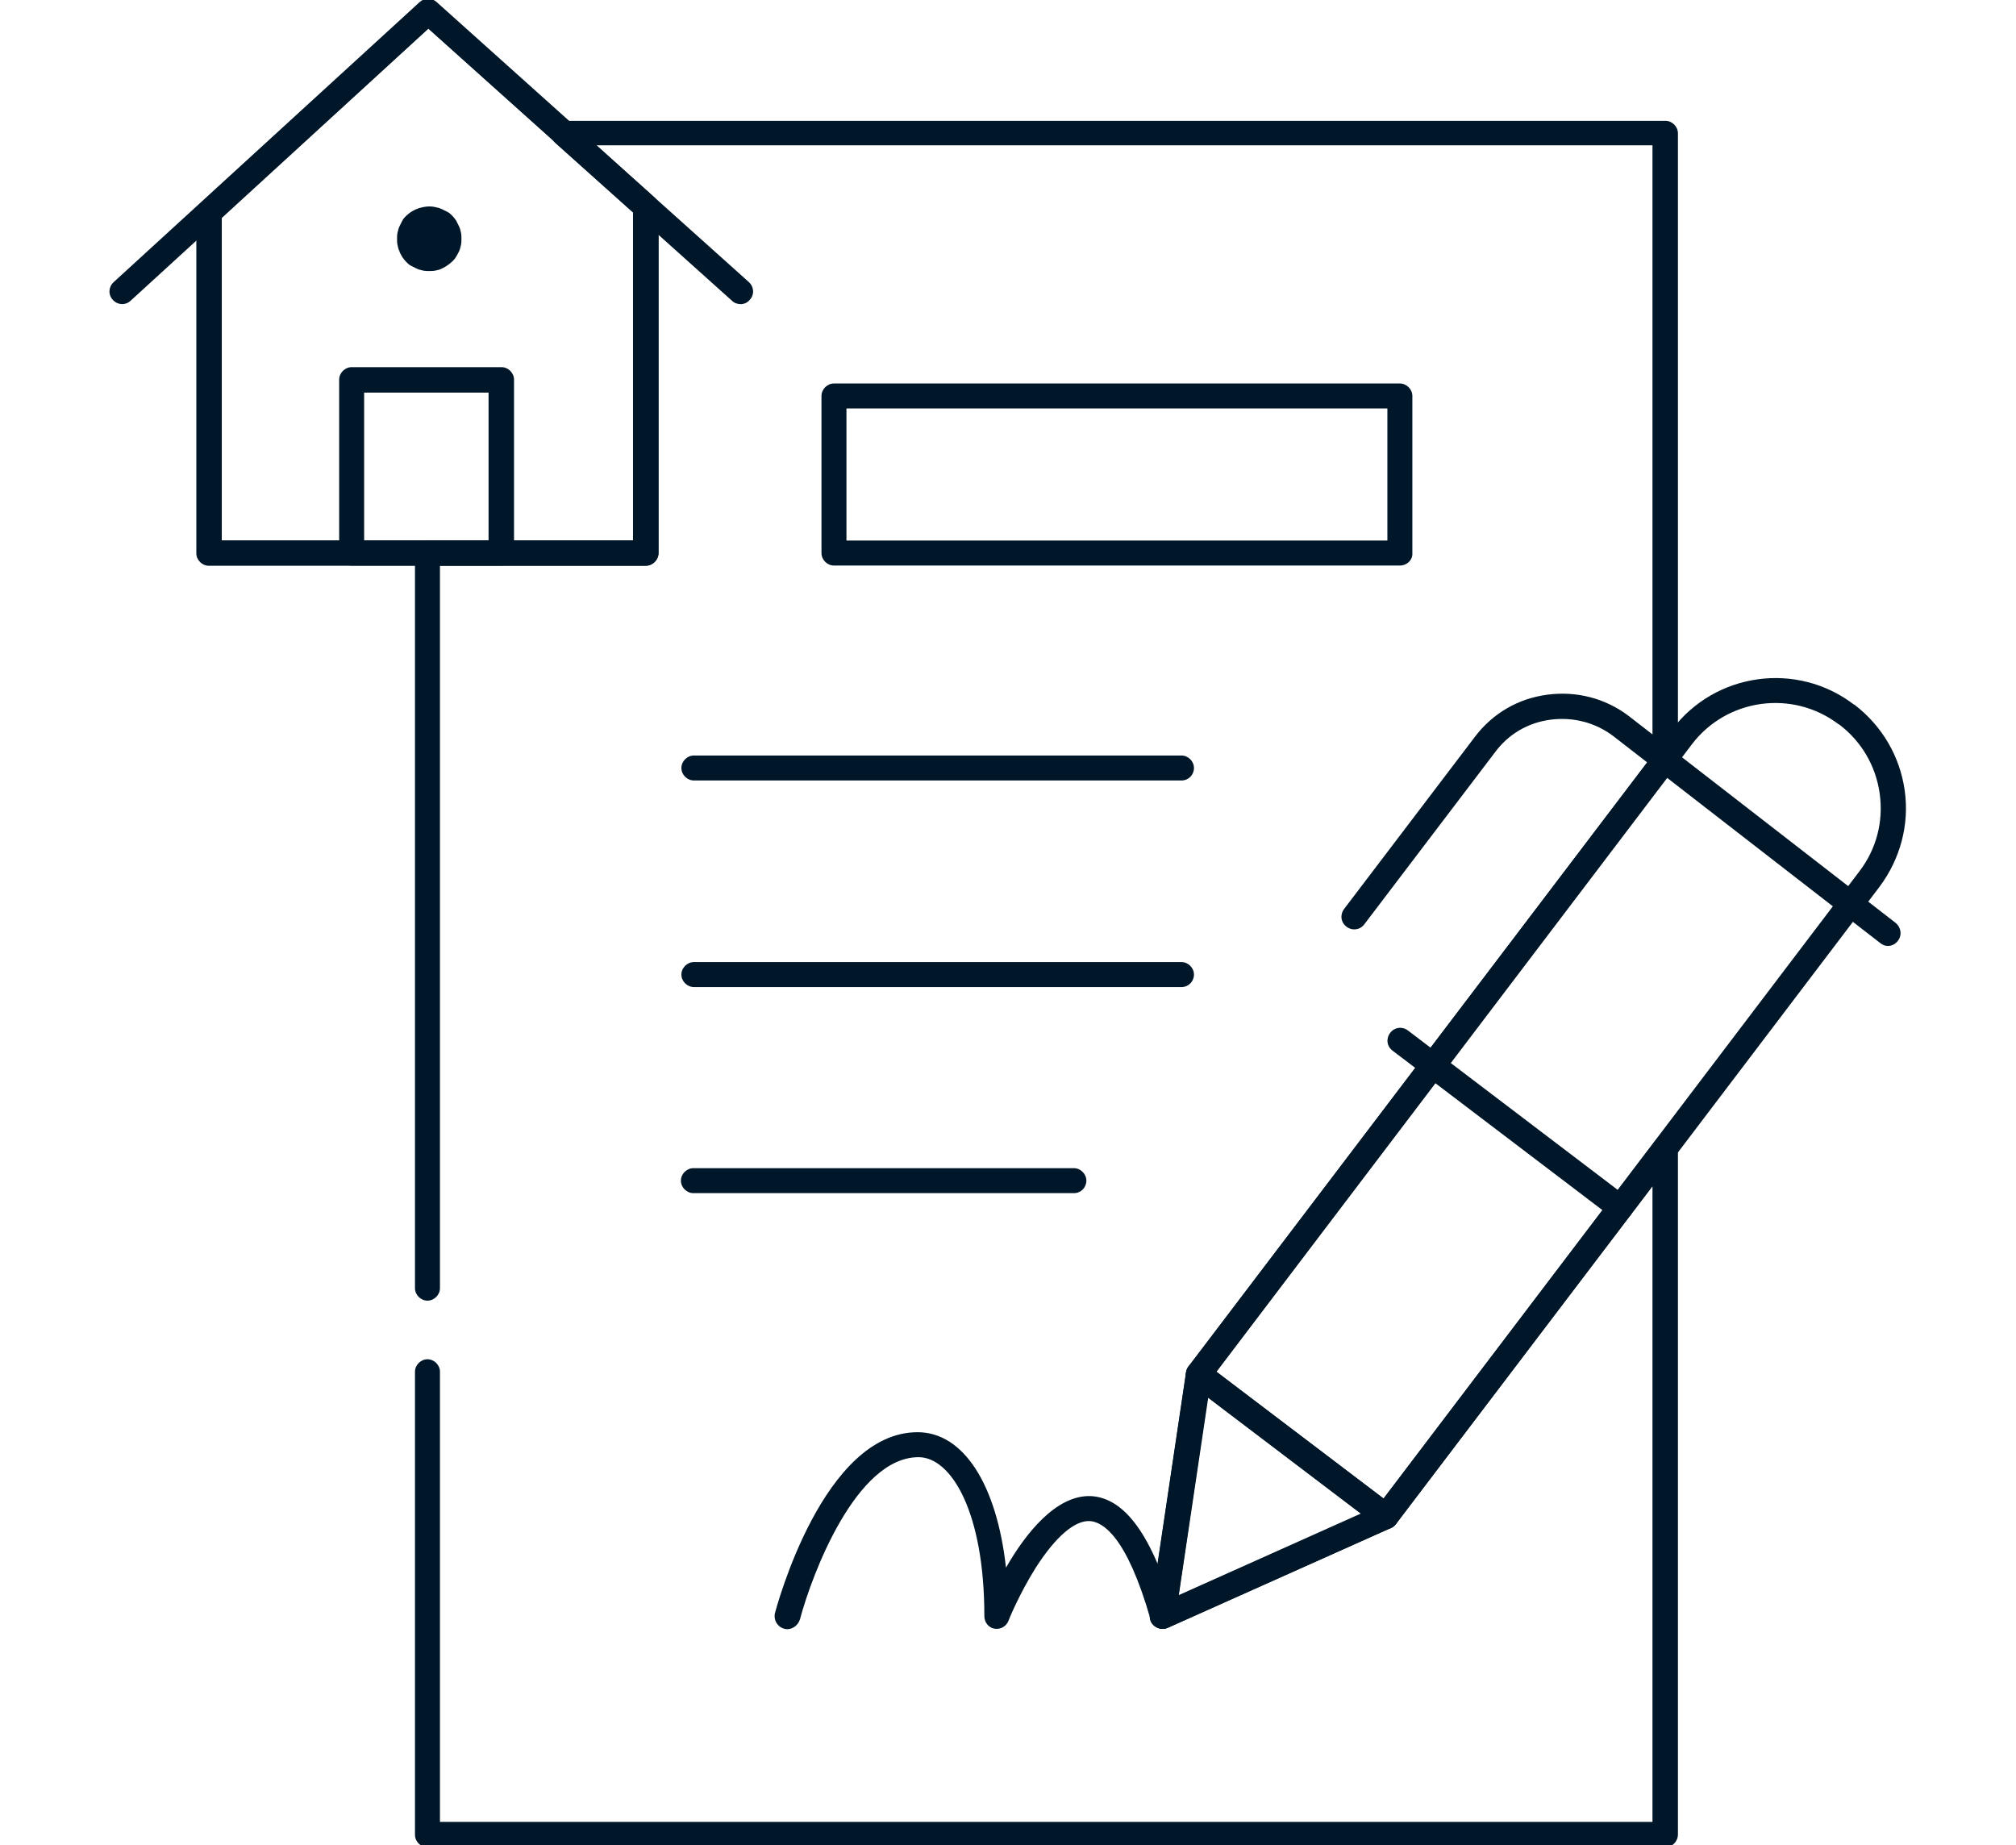
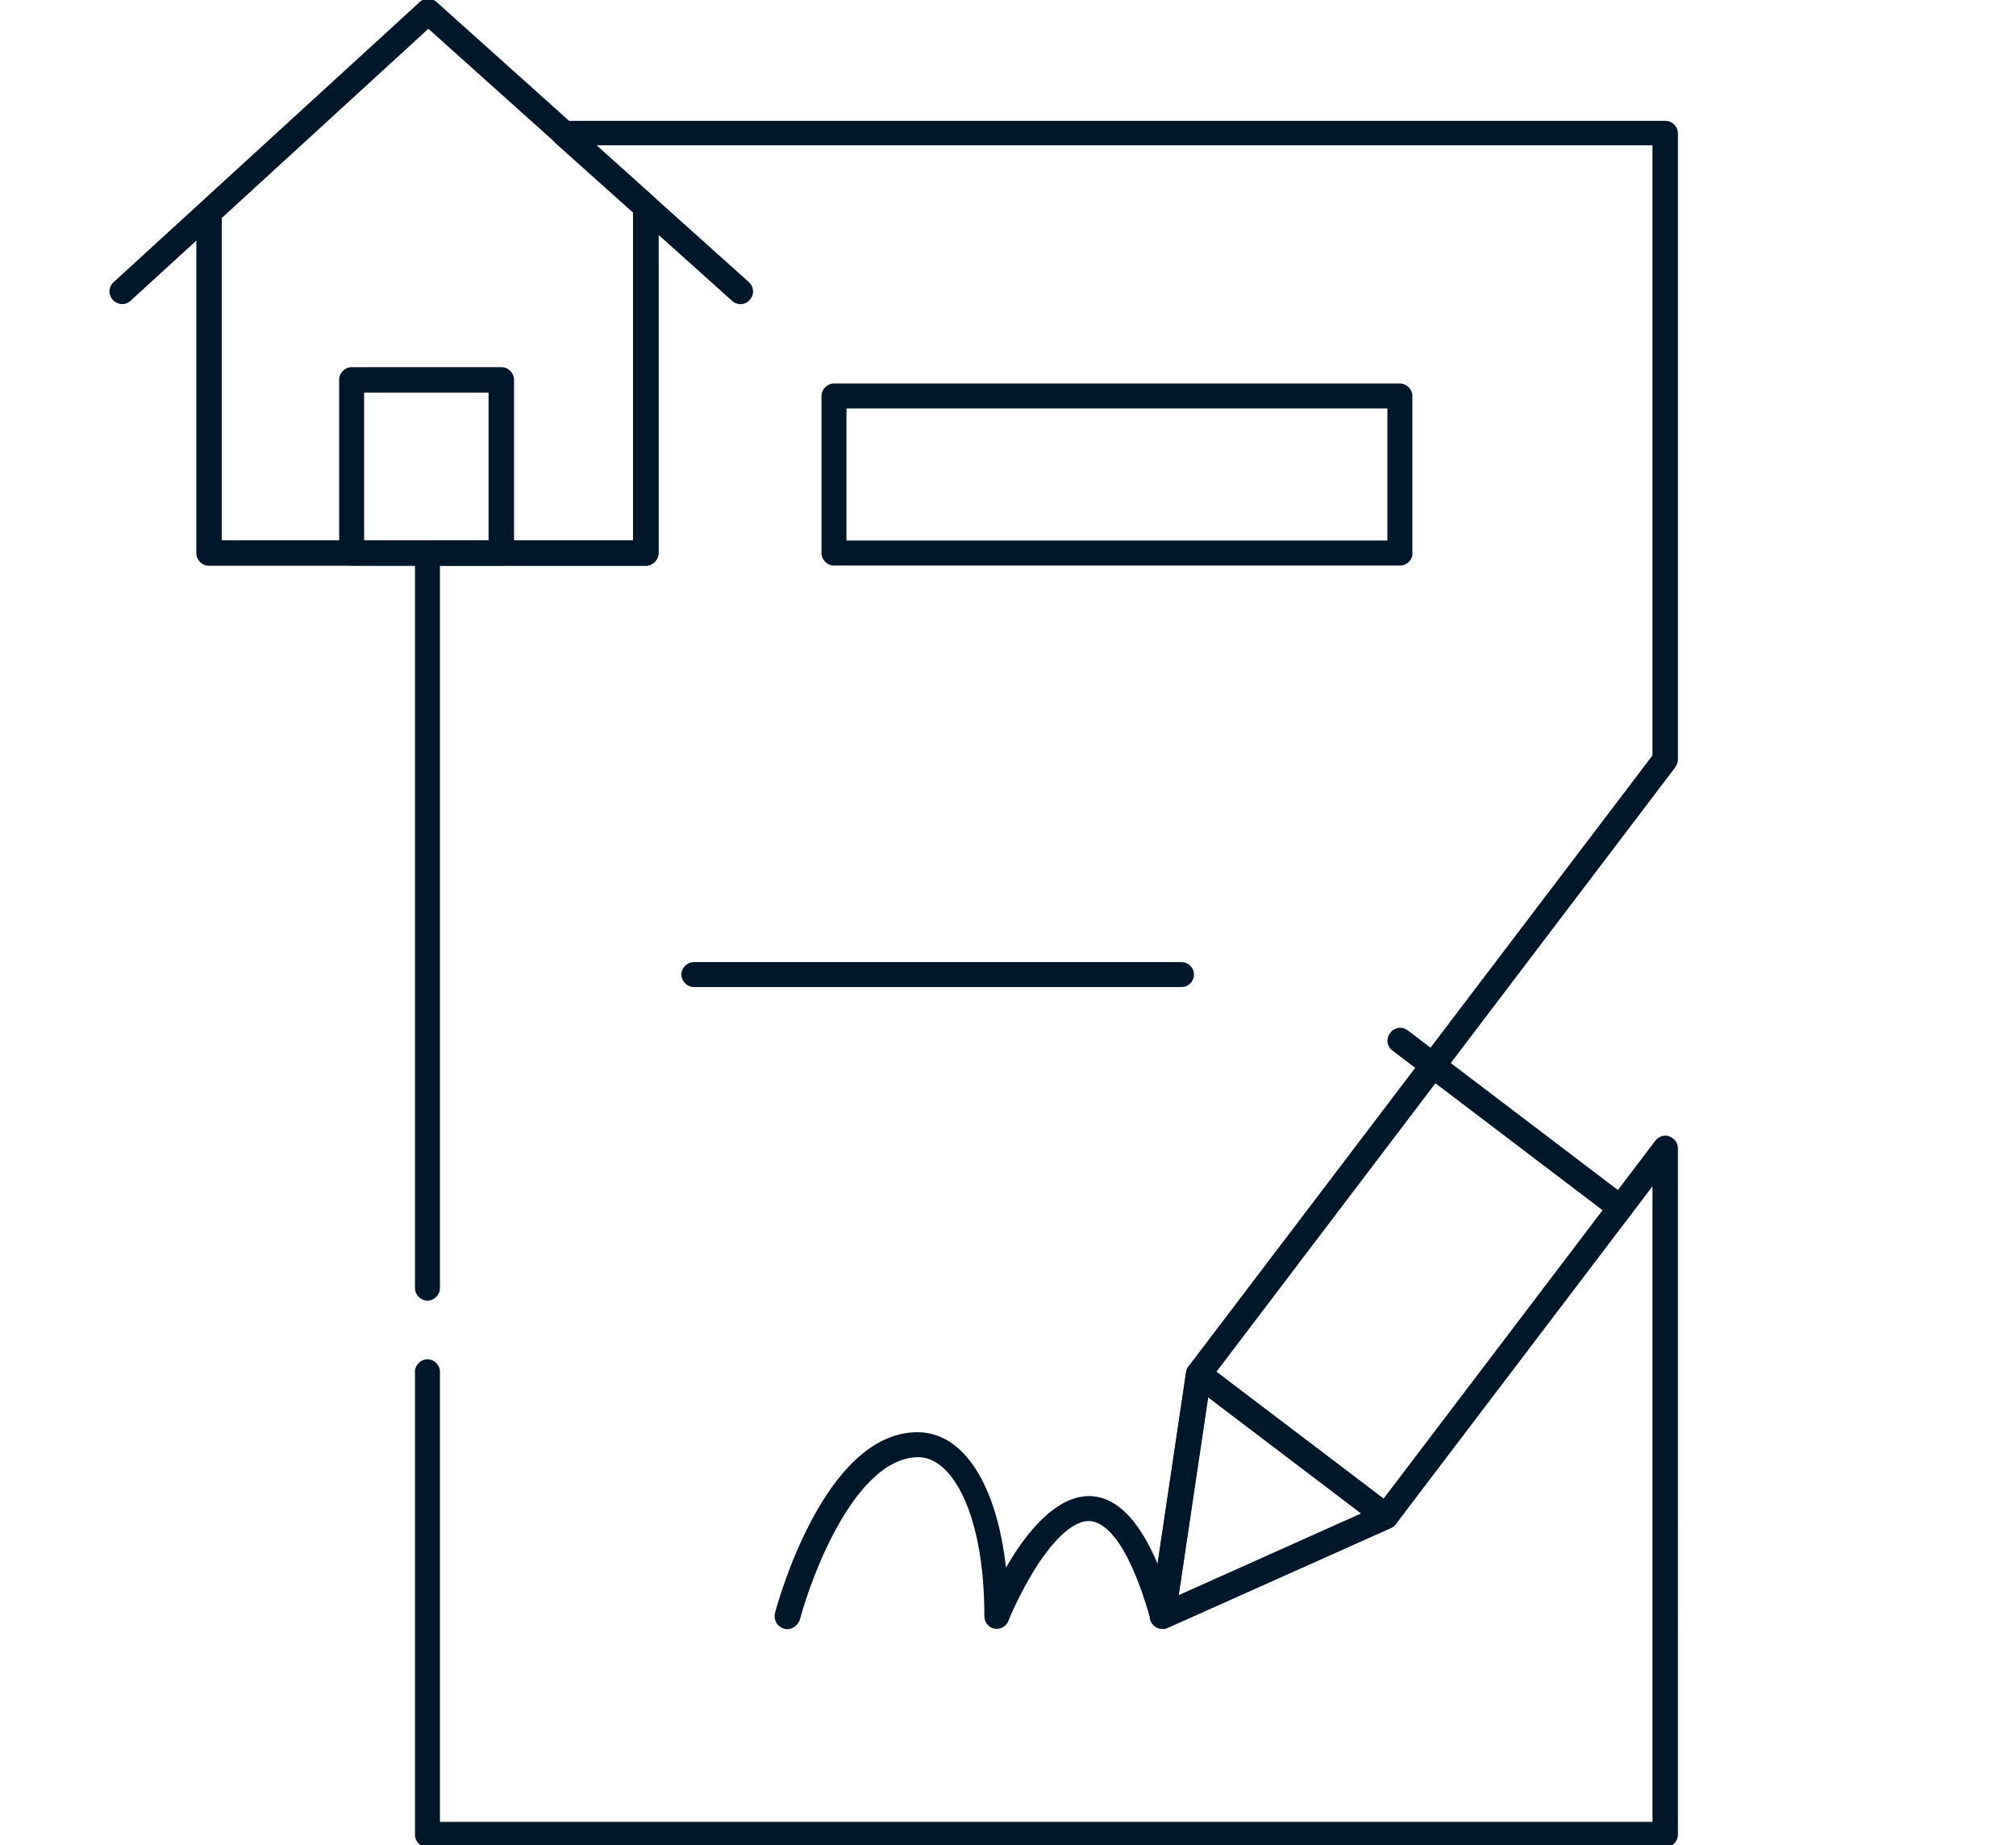
<svg xmlns="http://www.w3.org/2000/svg" version="1.1" id="Layer_1" x="0px" y="0px" viewBox="0 0 559.4 512" style="enable-background:new 0 0 559.4 512;" xml:space="preserve">
  <style type="text/css"> .st0{fill:#001729;} </style>
  <g id="g2637" transform="matrix(1.333,0,0,-1.333,0,682.667)">
    <g id="g2639">
      <g>
        <g id="g2641">
          <g id="g2647" transform="translate(99.383,68.876)">
            <path class="st0" d="M247.2,58.7H-10.4c-1.4,0-2.6,1.2-2.6,2.6v96.4c0,1.4,1.2,2.6,2.6,2.6s2.6-1.2,2.6-2.6V64h252.4v132.3 L191.2,126c-0.3-0.4-0.6-0.6-1-0.8l-46.5-20.8c-0.9-0.4-1.9-0.3-2.7,0.3s-1.2,1.5-1,2.5l7.5,50.4c0.1,0.4,0.2,0.8,0.5,1.2 L244.6,286v127H24.8l12-10.8c0.6-0.5,0.9-1.2,0.9-2v-72.1c0-1.4-1.2-2.6-2.6-2.6H-7.8V175.1c0-1.4-1.2-2.6-2.6-2.6 s-2.6,1.2-2.6,2.6v153c0,1.4,1.2,2.6,2.6,2.6h42.8V399l-16.2,14.5c-0.8,0.7-1.1,1.9-0.7,2.9c0.4,1,1.4,1.7,2.5,1.7h229.3 c1.4,0,2.6-1.2,2.6-2.6V285.2c0-0.6-0.2-1.1-0.5-1.6l-96.7-127.4l-6.7-45l41.5,18.6l57.7,76c0.7,0.9,1.9,1.3,2.9,0.9 c1.1-0.4,1.8-1.4,1.8-2.5V61.4C249.9,59.9,248.7,58.7,247.2,58.7z" />
          </g>
        </g>
      </g>
    </g>
    <g id="g2651" transform="translate(297.822,68.887)">
      <path class="st0" d="M-55.8,104.2c-0.6,0-1.1,0.2-1.6,0.5c-0.8,0.6-1.2,1.5-1,2.5l7.5,50.4c0.1,0.9,0.7,1.7,1.6,2 c0.9,0.4,1.8,0.2,2.6-0.3l39-29.6c0.7-0.6,1.1-1.5,1-2.4c-0.1-0.9-0.7-1.7-1.5-2.1l-46.5-20.8C-55.1,104.2-55.4,104.2-55.8,104.2z M-46.4,152.4l-6.1-41.3l38.1,17L-46.4,152.4z" />
    </g>
    <g id="g2655">
      <g>
        <g id="g2657">
          <g id="g2663" transform="translate(482.287,312.287)">
-             <path class="st0" d="M-193.8-118.5c-0.6,0-1.1,0.2-1.6,0.5l-39,29.6c-1.2,0.9-1.4,2.5-0.5,3.7L-134.2,48 c9,11.9,26,14.2,37.8,5.2l0,0l0.2-0.1c5.7-4.4,9.4-10.7,10.4-17.8s-0.9-14.2-5.2-20l-100.7-132.7 C-192.2-118.1-193-118.5-193.8-118.5z M-229.1-85.7l34.8-26.4l99.1,130.6c3.5,4.6,5,10.3,4.2,16.1s-3.8,10.9-8.4,14.4l-0.2,0.1 c-9.5,7.2-23.2,5.4-30.5-4.2L-229.1-85.7z" />
-           </g>
+             </g>
          <g id="g2667" transform="translate(421.279,179.114)">
            <path class="st0" d="M-84,79c-0.6,0-1.1,0.2-1.6,0.5l-45.8,34.8c-1.2,0.9-1.4,2.5-0.5,3.7s2.5,1.4,3.7,0.5l45.8-34.8 c1.2-0.9,1.4-2.5,0.5-3.7C-82.4,79.3-83.2,79-84,79z" />
          </g>
          <g id="g2671" transform="translate(493.596,253.216)">
-             <path class="st0" d="M-100.6,62c-0.6,0-1.1,0.2-1.6,0.6l-55.6,43.1c-3.7,2.8-8.3,4-13,3.4s-8.8-3-11.6-6.8l-27.2-35.8 c-0.9-1.2-2.5-1.4-3.7-0.5c-1.2,0.9-1.4,2.5-0.5,3.7l27.2,35.8c3.7,4.9,9,8,15.1,8.8c6,0.8,12-0.7,16.9-4.4L-99,66.8 c1.1-0.9,1.4-2.5,0.5-3.7C-99,62.4-99.8,62-100.6,62z" />
-           </g>
+             </g>
          <g id="g2675" transform="translate(196.508,68.79)">
            <path class="st0" d="M-32.6,104.2c-0.2,0-0.4,0-0.7,0.1c-1.4,0.4-2.2,1.8-1.9,3.2c0.4,1.5,10.1,37.7,29.7,37.7 c9.6,0,16.5-11,18.4-28.2c4,7,10.4,15.2,17.7,14.9c7.1-0.4,12.8-8.3,17.4-24.3c0.4-1.4-0.4-2.8-1.8-3.2 c-1.4-0.4-2.8,0.4-3.2,1.8c-5,17.5-10,20.3-12.6,20.5c-3.2,0.2-7.2-3.3-11.3-9.7c-3.4-5.4-5.7-11-5.7-11.1 c-0.5-1.2-1.7-1.8-2.9-1.6c-1.2,0.2-2.1,1.3-2.1,2.6c0,21.7-6.9,33.1-13.7,33.1c-13,0-22.2-24.4-24.7-33.8 C-30.4,105-31.5,104.2-32.6,104.2z" />
          </g>
          <path class="st0" d="M291.4,394.4H173.6c-1.4,0-2.6,1.2-2.6,2.6v32.7c0,1.4,1.2,2.6,2.6,2.6h117.8c1.4,0,2.6-1.2,2.6-2.6V397 C294.1,395.6,292.9,394.4,291.4,394.4z M176.2,399.6h112.6v27.5H176.2V399.6z" />
          <g id="g2681" transform="translate(171.24,297.858)">
-             <path class="st0" d="M74.7,51.8H-26.8c-1.4,0-2.6,1.2-2.6,2.6s1.2,2.6,2.6,2.6H74.7c1.4,0,2.6-1.2,2.6-2.6S76.2,51.8,74.7,51.8 z" />
-           </g>
+             </g>
          <g id="g2685" transform="translate(171.24,242.156)">
            <path class="st0" d="M74.7,64.5H-26.8c-1.4,0-2.6,1.2-2.6,2.6s1.2,2.6,2.6,2.6H74.7c1.4,0,2.6-1.2,2.6-2.6S76.2,64.5,74.7,64.5 z" />
          </g>
          <g id="g2689" transform="translate(171.24,186.455)">
-             <path class="st0" d="M52.3,77.3h-79.2c-1.4,0-2.6,1.2-2.6,2.6s1.2,2.6,2.6,2.6h79.2c1.4,0,2.6-1.2,2.6-2.6S53.8,77.3,52.3,77.3 z" />
-           </g>
+             </g>
          <g id="g2697" transform="translate(158.268,449.354)">
            <path class="st0" d="M-23.9-55h-90.9c-1.4,0-2.6,1.2-2.6,2.6v71c0,0.7,0.3,1.4,0.9,1.9l45.6,41.7c1,0.9,2.5,0.9,3.5,0 l45.3-40.6c0.6-0.5,0.9-1.2,0.9-2v-72.1C-21.3-53.8-22.4-55-23.9-55z M-112.1-49.7h85.6v68.3l-42.6,38.2l-43-39.4V-49.7z" />
          </g>
          <g id="g2701" transform="translate(16.977,426.415)">
            <path class="st0" d="M137.2,22.4c-0.6,0-1.3,0.2-1.8,0.7L72.2,79.8l-62-56.7c-1.1-1-2.7-0.9-3.7,0.2S5.6,26,6.7,27l63.7,58.3 c1,0.9,2.5,0.9,3.5,0l65-58.3c1.1-1,1.2-2.6,0.2-3.7C138.6,22.7,137.9,22.4,137.2,22.4z" />
          </g>
          <g id="g2705" transform="translate(99.855,449.407)">
-             <path class="st0" d="M-10.5,6.3c-0.4,0-0.9,0-1.3,0.1c-0.4,0.1-0.9,0.2-1.3,0.4c-0.4,0.2-0.8,0.4-1.2,0.6s-0.7,0.5-1,0.8 c-0.3,0.3-0.6,0.7-0.8,1c-0.2,0.4-0.5,0.8-0.6,1.2c-0.2,0.4-0.3,0.8-0.4,1.3c-0.1,0.4-0.1,0.9-0.1,1.3s0,0.9,0.1,1.3 c0.1,0.4,0.2,0.9,0.4,1.3c0.2,0.4,0.4,0.8,0.6,1.2c0.2,0.4,0.5,0.7,0.8,1c0.3,0.3,0.7,0.6,1,0.8c0.4,0.2,0.8,0.5,1.2,0.6 c0.4,0.2,0.8,0.3,1.3,0.4c0.9,0.2,1.8,0.2,2.6,0c0.4-0.1,0.9-0.2,1.3-0.4c0.4-0.2,0.8-0.4,1.2-0.6c0.4-0.2,0.7-0.5,1-0.8 c0.3-0.3,0.6-0.7,0.8-1c0.2-0.4,0.4-0.8,0.6-1.2c0.2-0.4,0.3-0.8,0.4-1.3c0.1-0.4,0.1-0.9,0.1-1.3s0-0.9-0.1-1.3 c-0.1-0.4-0.2-0.9-0.4-1.3C-4.5,10-4.7,9.6-4.9,9.3c-0.2-0.4-0.5-0.7-0.8-1s-0.7-0.6-1-0.8C-7.1,7.2-7.5,7-7.9,6.8 s-0.8-0.3-1.3-0.4C-9.6,6.3-10.1,6.3-10.5,6.3z" />
-           </g>
+             </g>
          <path class="st0" d="M104.4,394.4H73.2c-1.4,0-2.6,1.2-2.6,2.6v36.1c0,1.4,1.2,2.6,2.6,2.6h31.2c1.4,0,2.6-1.2,2.6-2.6V397 C107,395.6,105.8,394.4,104.4,394.4z M75.8,399.6h25.9v30.8H75.8V399.6z" />
        </g>
      </g>
    </g>
  </g>
</svg>